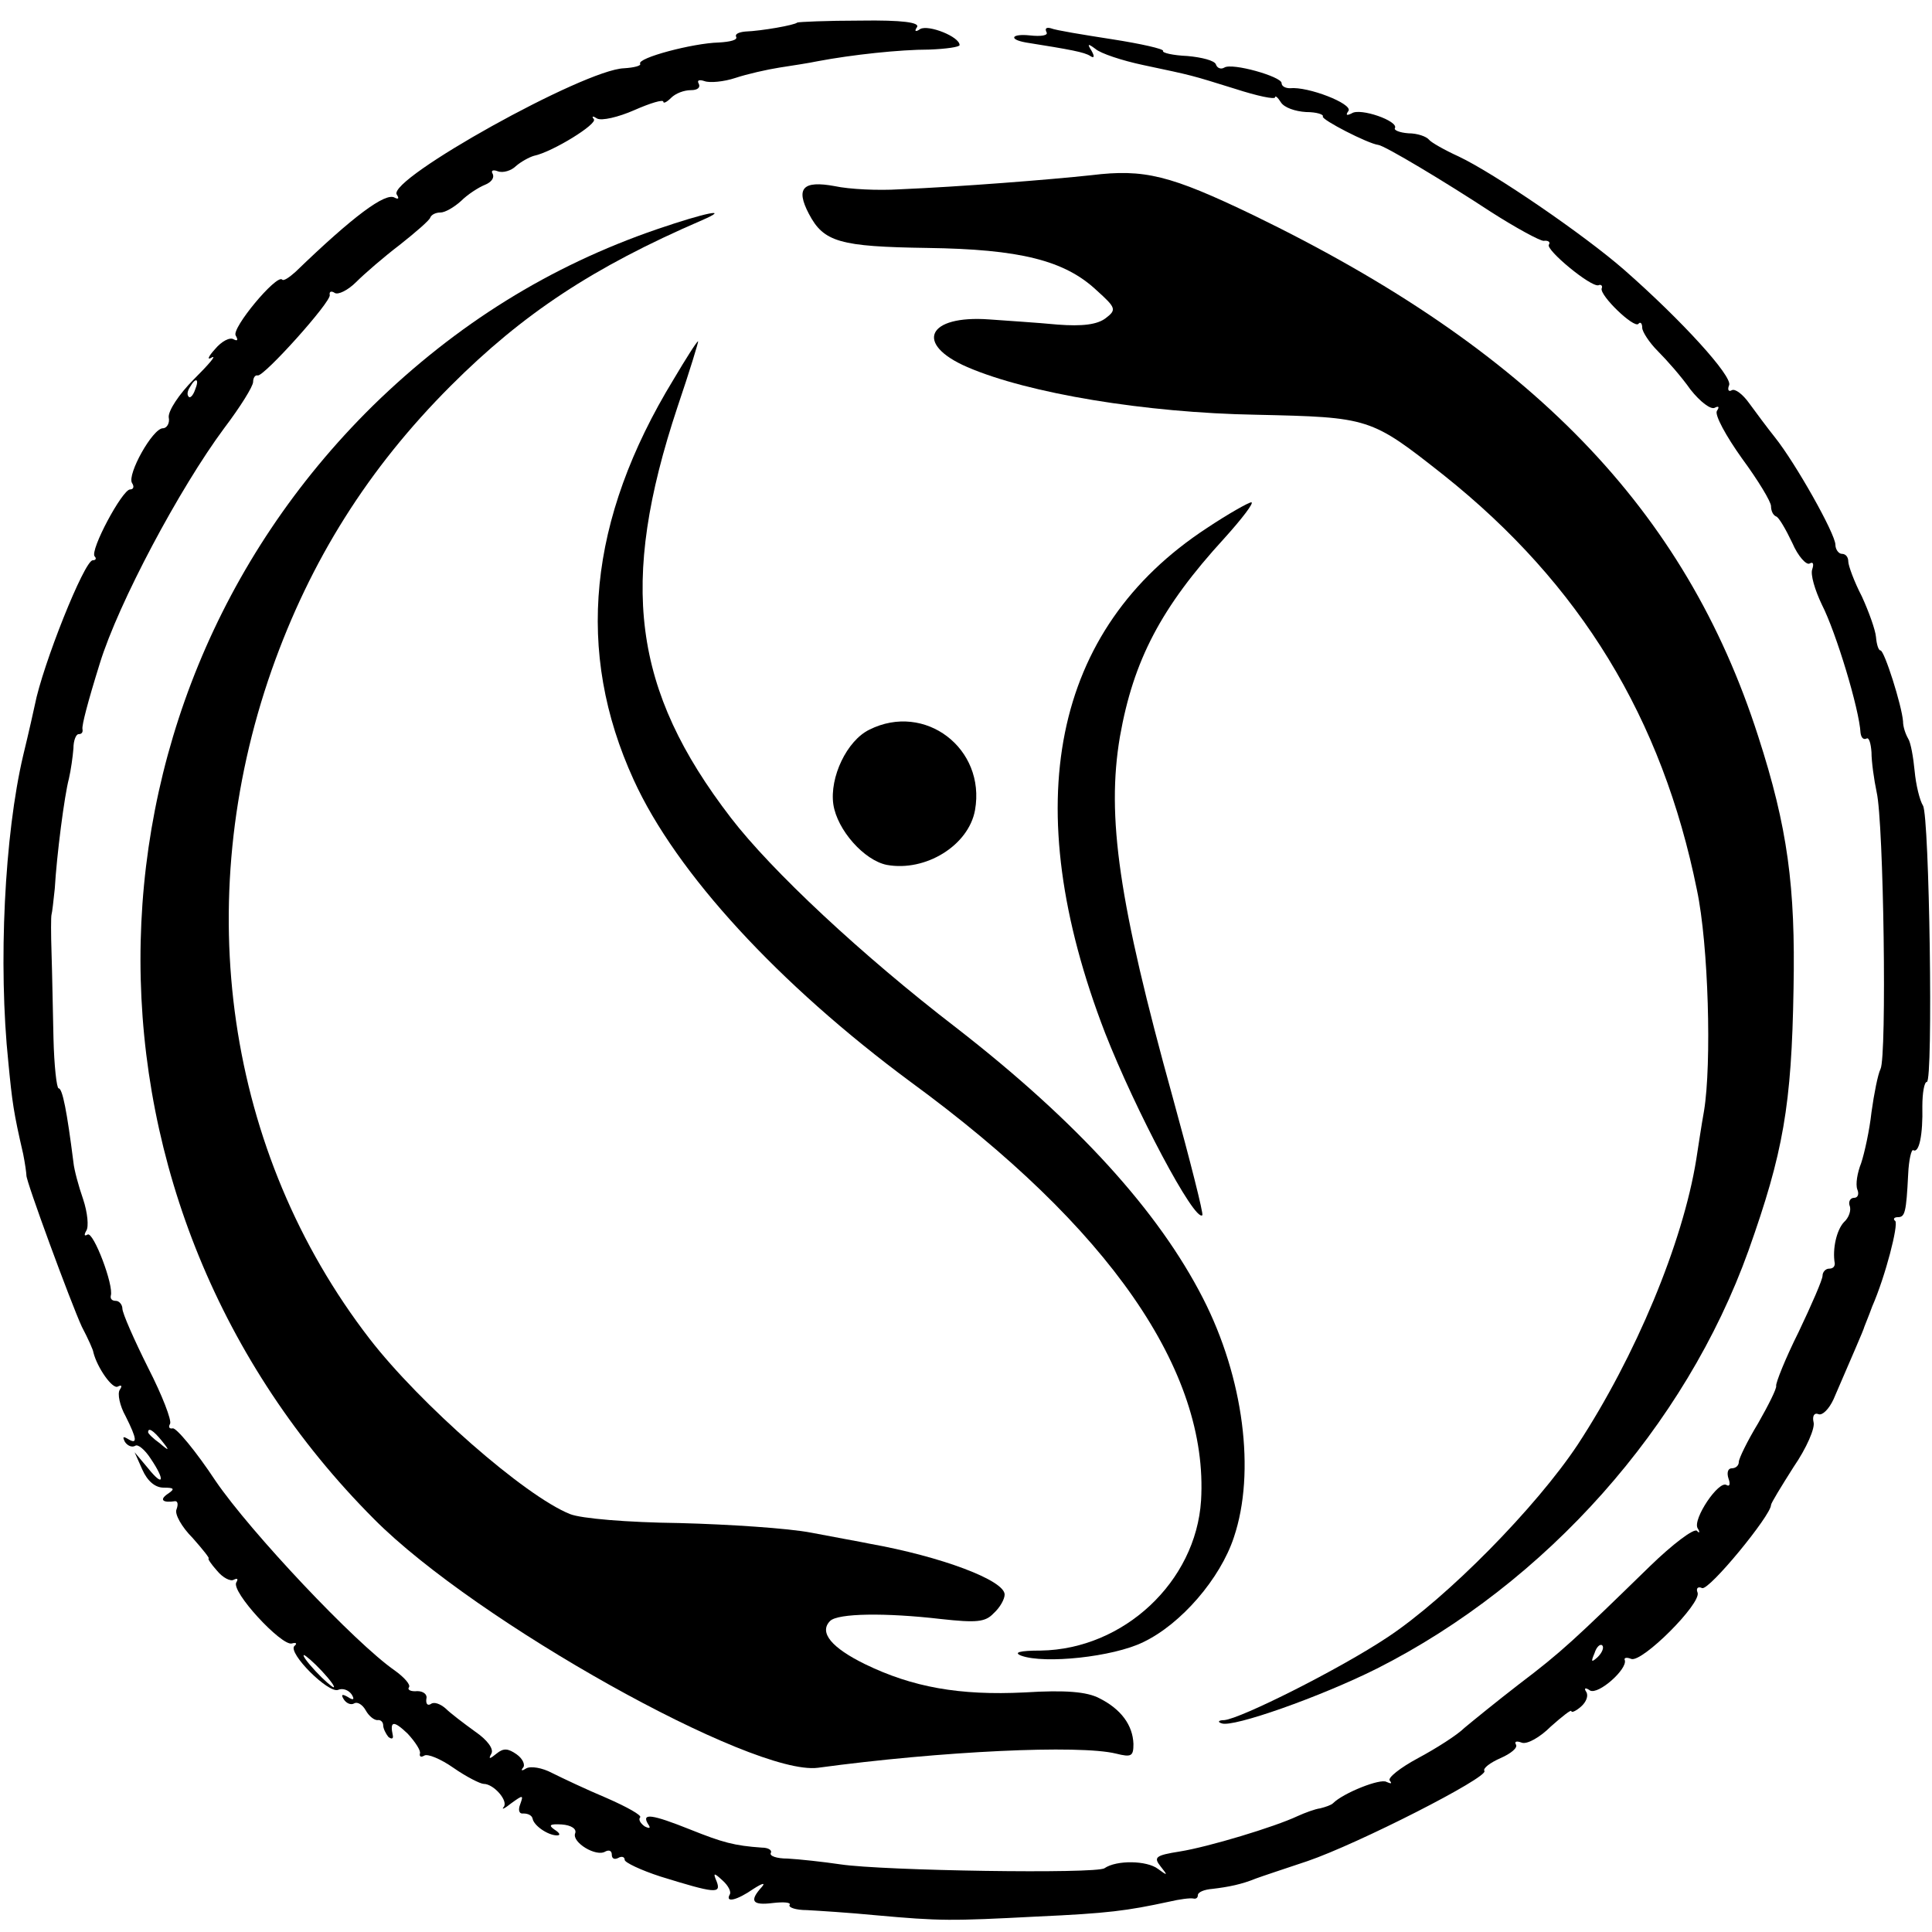
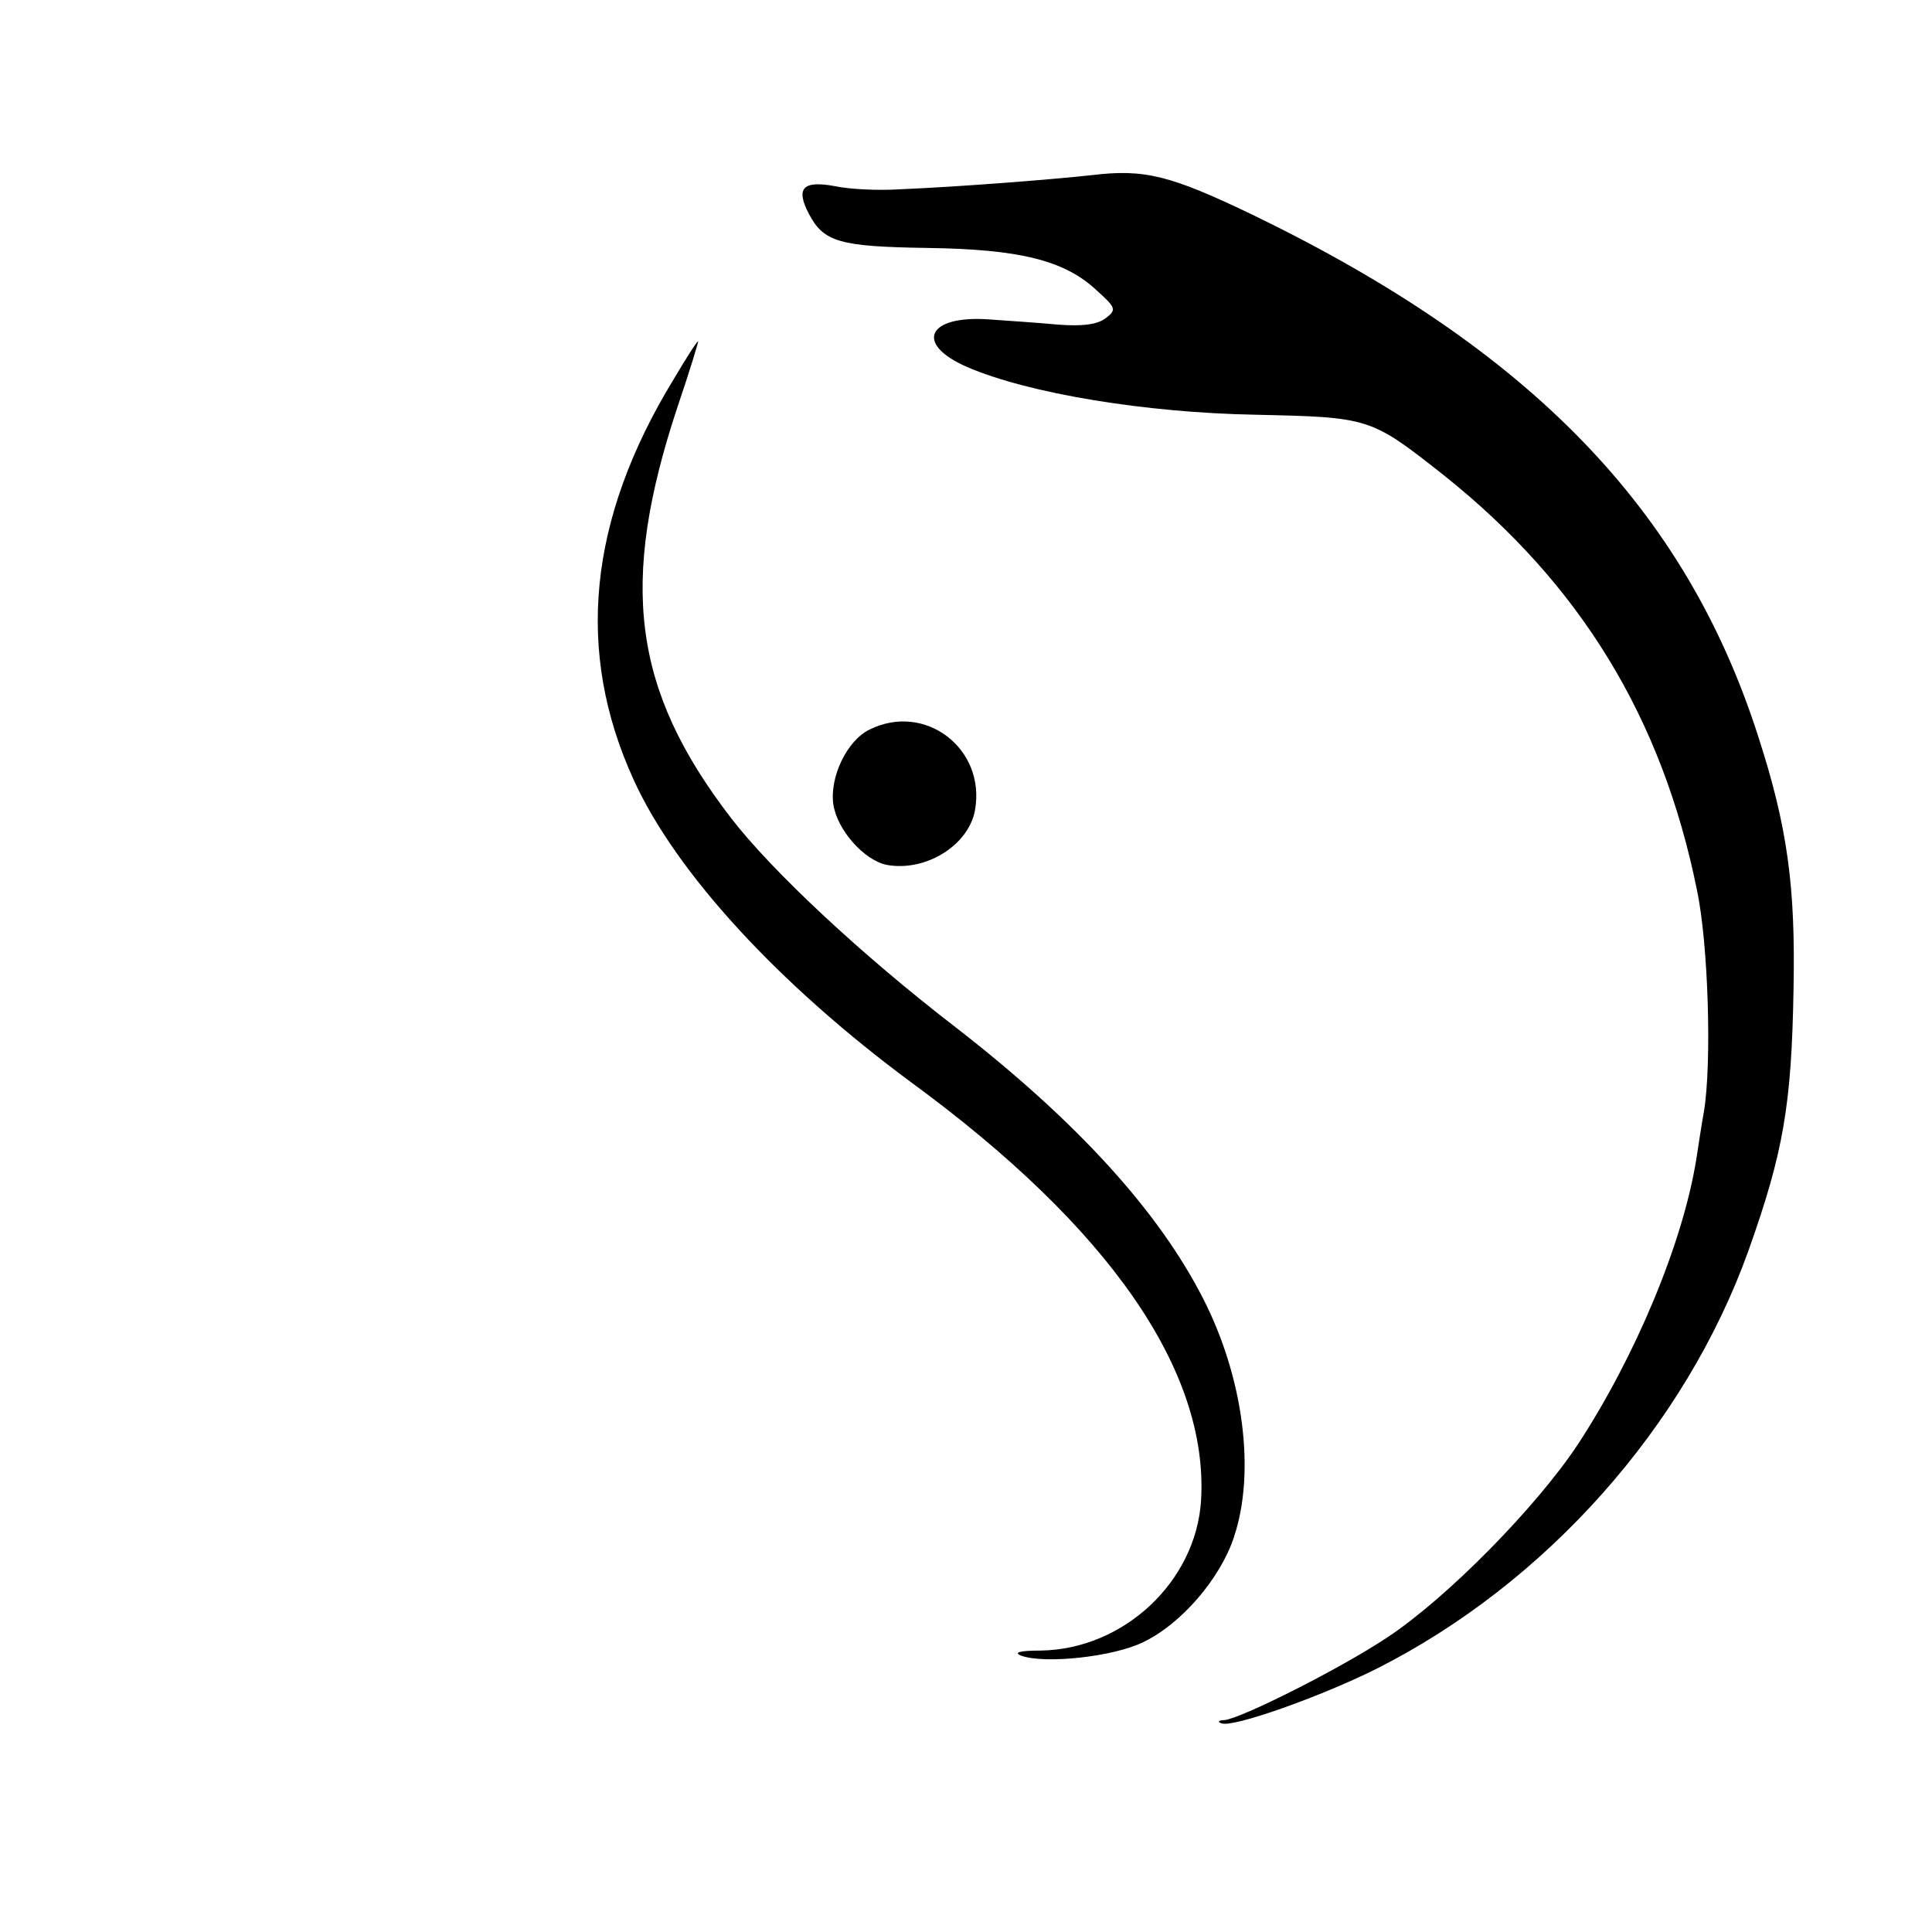
<svg xmlns="http://www.w3.org/2000/svg" version="1.0" width="300pt" height="300pt" viewBox="0 0 300 300" preserveAspectRatio="xMidYMid meet">
  <g transform="translate(0,300) scale(0.1,-0.1)" fill="#000000" stroke="none">
-     <path d="M1238 2965 c-4 -4 -55 -13 -81 -14 -10 -1 -16 -4 -14 -8 3 -5 -9 -8 -27 -9 -40 -1 -127 -24 -122 -33 2 -3 -9 -6 -25 -7 -62 -2 -367 -172 -353 -196 4 -6 3 -8 -3 -5 -14 9 -65 -29 -154 -115 -10 -9 -19 -15 -21 -12 -9 8 -79 -76 -72 -87 4 -7 3 -9 -3 -6 -6 4 -19 -3 -29 -15 -11 -12 -13 -18 -5 -13 8 4 -5 -11 -28 -34 -23 -23 -40 -49 -39 -59 2 -9 -3 -17 -9 -17 -16 0 -56 -72 -48 -85 4 -6 2 -10 -3 -10 -12 0 -63 -95 -55 -104 3 -3 2 -6 -3 -6 -13 0 -78 -163 -90 -225 -1 -5 -9 -41 -18 -78 -29 -123 -39 -324 -23 -477 6 -62 8 -77 23 -142 3 -15 5 -30 5 -33 -1 -8 69 -198 86 -235 10 -19 18 -37 18 -40 6 -24 30 -58 38 -53 6 3 7 1 3 -5 -4 -6 0 -25 9 -41 18 -36 19 -45 3 -35 -7 4 -8 3 -4 -5 4 -6 11 -9 16 -6 4 3 15 -6 24 -20 23 -34 20 -45 -4 -15 l-21 25 12 -27 c8 -18 20 -28 33 -28 17 0 18 -2 6 -10 -13 -9 -7 -14 12 -11 4 0 5 -5 2 -13 -3 -7 8 -27 25 -44 16 -18 27 -32 25 -32 -2 0 4 -9 13 -19 9 -11 21 -17 26 -14 6 3 7 1 4 -4 -9 -14 70 -99 86 -95 7 2 9 0 4 -4 -10 -11 53 -74 68 -68 7 3 16 0 21 -7 5 -8 3 -10 -6 -4 -9 5 -11 4 -6 -4 4 -6 11 -9 16 -6 5 3 13 -2 18 -11 5 -9 13 -15 18 -15 5 1 9 -3 9 -8 0 -5 4 -13 8 -18 5 -4 8 -3 7 2 -5 23 1 24 23 3 12 -13 21 -27 19 -31 -1 -5 2 -6 7 -3 5 3 25 -5 45 -19 20 -14 42 -25 47 -25 16 0 39 -27 31 -36 -4 -5 2 -2 12 6 18 13 19 13 14 -1 -4 -10 -2 -16 5 -15 7 0 13 -3 14 -8 2 -11 24 -26 38 -26 6 0 4 4 -4 9 -10 7 -7 9 11 8 15 -1 24 -7 21 -14 -5 -14 33 -37 47 -28 6 3 10 1 10 -5 0 -6 4 -8 10 -5 5 3 10 2 10 -3 0 -4 25 -16 56 -26 84 -26 94 -27 87 -8 -6 14 -5 15 9 2 9 -8 14 -18 11 -22 -7 -13 11 -9 37 9 14 9 19 10 13 3 -20 -22 -15 -29 17 -25 17 2 29 1 26 -3 -2 -4 10 -8 27 -8 18 -1 66 -4 107 -8 100 -9 116 -9 250 -2 111 5 140 9 205 23 17 4 33 6 38 5 4 -1 7 1 7 5 0 5 10 9 23 10 25 3 45 7 67 16 8 3 44 15 80 27 79 27 281 130 275 140 -3 4 9 13 25 20 16 7 27 16 24 21 -3 5 1 6 9 3 8 -3 28 8 45 25 18 16 32 27 32 24 0 -3 7 0 15 7 8 7 12 17 8 23 -4 6 -1 7 6 2 13 -7 58 33 54 47 -2 4 3 5 10 2 17 -6 109 86 103 103 -3 7 1 10 7 7 11 -4 107 113 107 129 0 3 16 29 35 59 20 29 34 61 31 70 -2 9 1 15 8 12 6 -2 16 8 23 23 27 63 47 108 48 113 1 3 7 17 12 31 21 48 41 127 36 133 -4 3 -2 6 4 6 11 0 13 7 16 67 1 22 5 39 8 37 9 -5 15 24 14 68 0 21 3 38 7 38 10 0 4 413 -6 429 -5 8 -11 32 -13 54 -2 21 -6 44 -10 50 -4 7 -8 18 -8 27 -2 25 -29 110 -35 110 -3 0 -6 9 -7 21 -1 11 -11 39 -22 63 -12 23 -21 48 -21 54 0 7 -4 12 -10 12 -5 0 -10 7 -10 14 0 17 -62 127 -94 167 -12 15 -29 38 -40 53 -10 14 -22 23 -27 20 -5 -3 -7 1 -4 8 5 14 -73 100 -163 179 -63 55 -202 150 -257 176 -22 10 -43 22 -46 26 -4 5 -18 10 -32 10 -14 1 -23 5 -21 8 6 11 -54 32 -67 23 -8 -4 -10 -3 -5 4 6 11 -63 38 -91 35 -7 0 -13 3 -13 8 0 10 -77 32 -89 24 -5 -3 -11 -1 -13 5 -2 6 -22 11 -44 13 -23 1 -40 5 -38 8 1 3 -34 11 -79 18 -45 7 -88 14 -95 17 -7 2 -10 0 -7 -6 3 -5 -8 -7 -26 -5 -28 3 -34 -6 -6 -11 69 -11 91 -15 100 -21 6 -4 7 -1 2 8 -7 11 -6 12 6 3 8 -7 41 -18 74 -25 80 -17 72 -15 143 -37 34 -11 62 -17 62 -13 0 3 4 0 9 -8 5 -8 22 -14 39 -15 17 0 28 -4 26 -7 -2 -5 70 -42 86 -44 10 -1 105 -58 175 -104 39 -25 76 -45 82 -45 7 1 11 -2 8 -6 -5 -8 65 -66 77 -63 4 2 7 -1 5 -5 -3 -11 50 -62 57 -55 3 4 6 1 6 -6 0 -6 11 -23 24 -36 14 -14 37 -40 51 -60 15 -19 32 -32 38 -28 6 3 7 1 3 -5 -4 -6 14 -39 39 -74 25 -34 45 -67 45 -74 0 -7 3 -14 8 -16 4 -1 15 -20 25 -41 9 -21 22 -35 27 -32 5 3 7 0 4 -9 -3 -8 4 -32 15 -55 22 -43 58 -162 60 -199 1 -7 4 -11 9 -9 4 3 7 -7 8 -21 0 -15 4 -43 8 -62 11 -47 16 -411 6 -430 -4 -8 -10 -38 -14 -67 -3 -28 -11 -64 -16 -79 -6 -15 -9 -33 -6 -41 3 -7 1 -13 -5 -13 -6 0 -9 -6 -7 -12 3 -7 -1 -19 -9 -26 -11 -12 -18 -41 -14 -64 0 -5 -3 -8 -9 -8 -5 0 -10 -5 -10 -11 0 -6 -17 -45 -37 -87 -21 -42 -36 -80 -35 -84 1 -4 -12 -30 -28 -58 -17 -28 -30 -55 -30 -60 0 -6 -5 -10 -11 -10 -6 0 -8 -7 -5 -16 3 -8 2 -13 -3 -10 -12 8 -53 -53 -45 -67 4 -6 3 -9 -1 -4 -5 4 -38 -21 -73 -55 -117 -114 -137 -133 -203 -183 -35 -27 -73 -58 -85 -68 -11 -11 -44 -32 -72 -47 -28 -15 -48 -31 -44 -35 4 -5 2 -5 -5 -2 -9 6 -67 -17 -83 -33 -3 -3 -12 -6 -20 -8 -8 -1 -24 -7 -35 -12 -36 -17 -139 -48 -183 -55 -38 -6 -41 -9 -30 -23 12 -15 11 -15 -4 -4 -17 13 -64 14 -83 1 -13 -9 -343 -4 -410 6 -27 4 -64 8 -82 9 -17 0 -29 4 -26 9 2 4 -4 8 -14 8 -43 3 -61 8 -111 28 -60 24 -76 26 -66 9 5 -7 3 -8 -5 -4 -7 5 -10 11 -7 14 3 3 -20 16 -52 30 -31 13 -69 31 -85 39 -15 8 -33 11 -40 7 -6 -4 -9 -4 -5 1 4 4 0 14 -10 21 -13 9 -20 10 -31 1 -11 -9 -13 -9 -8 0 4 7 -6 21 -25 34 -18 13 -39 29 -46 36 -8 7 -18 11 -23 7 -5 -3 -8 0 -7 8 2 7 -5 12 -14 12 -10 -1 -16 2 -13 6 3 4 -8 16 -22 26 -62 43 -224 215 -278 294 -31 47 -62 84 -67 82 -5 -1 -7 2 -4 7 3 5 -12 44 -34 87 -22 44 -40 85 -40 92 0 6 -5 12 -10 12 -6 0 -9 3 -8 8 5 16 -27 100 -36 95 -5 -3 -6 -1 -2 6 4 6 2 28 -5 49 -7 20 -14 46 -15 57 -10 79 -17 115 -23 115 -3 0 -7 35 -8 78 -1 42 -2 102 -3 132 -1 30 -1 57 0 60 1 3 3 21 5 40 3 52 15 145 22 171 3 13 6 34 7 47 0 12 4 22 8 22 5 0 7 3 6 8 -1 6 8 41 27 102 29 94 124 272 193 365 25 33 45 65 45 72 0 6 3 11 7 10 9 -3 115 115 112 125 -1 5 2 7 8 3 5 -3 20 4 33 17 13 13 43 39 68 58 24 19 46 38 47 42 2 5 9 8 16 8 7 0 21 8 32 18 10 10 27 21 37 25 10 4 15 11 12 17 -3 5 0 7 8 4 8 -3 21 1 28 8 8 7 21 14 28 16 29 6 100 50 93 57 -4 5 -1 5 5 1 7 -4 33 2 58 13 25 11 45 17 45 13 0 -3 5 -1 12 6 7 7 20 12 31 12 10 0 15 4 12 10 -3 5 0 7 9 4 8 -3 30 -1 48 5 18 6 49 13 68 16 19 3 46 7 60 10 53 10 127 18 173 18 26 1 47 4 47 7 0 13 -48 32 -61 25 -7 -5 -10 -4 -5 3 4 7 -22 11 -88 10 -52 0 -96 -2 -98 -3z m-935 -570 c-3 -9 -8 -14 -10 -11 -3 3 -2 9 2 15 9 16 15 13 8 -4z m-52 -1632 c13 -16 12 -17 -3 -4 -10 7 -18 15 -18 17 0 8 8 3 21 -13z m2230 -336 c-10 -9 -11 -8 -5 6 3 10 9 15 12 12 3 -3 0 -11 -7 -18z m-1981 -22 c13 -14 21 -25 18 -25 -2 0 -15 11 -28 25 -13 14 -21 25 -18 25 2 0 15 -11 28 -25z" />
    <path d="M1695 2728 c-65 -7 -204 -18 -299 -22 -32 -2 -77 0 -100 5 -49 9 -61 -3 -40 -43 23 -44 48 -51 184 -53 143 -2 213 -19 263 -66 30 -27 31 -30 14 -43 -13 -10 -36 -13 -75 -10 -31 3 -79 6 -106 8 -96 7 -117 -38 -34 -74 95 -41 277 -71 448 -74 177 -4 178 -4 292 -94 212 -169 339 -377 393 -644 18 -85 23 -270 11 -343 -4 -22 -9 -56 -12 -75 -21 -131 -95 -307 -184 -443 -65 -98 -203 -238 -295 -299 -75 -50 -229 -127 -254 -129 -9 0 -11 -3 -4 -5 17 -7 153 41 241 85 263 133 479 376 577 649 54 152 67 225 70 407 3 158 -9 250 -55 392 -113 352 -353 600 -784 809 -129 62 -169 72 -251 62z" />
-     <path d="M1020 2644 c-166 -57 -311 -147 -441 -274 -482 -475 -481 -1245 2 -1729 158 -159 588 -399 689 -386 192 26 406 36 463 22 24 -6 27 -4 27 15 -1 29 -19 54 -53 71 -19 10 -52 13 -116 9 -101 -5 -174 8 -248 44 -51 25 -72 49 -54 67 12 12 86 13 172 3 55 -6 69 -5 82 9 10 9 17 22 17 29 0 22 -98 59 -210 79 -14 3 -54 10 -90 17 -36 7 -128 13 -205 15 -81 1 -153 7 -170 14 -70 28 -233 171 -311 272 -223 289 -279 677 -152 1039 60 170 150 313 278 441 112 112 221 184 390 257 46 20 6 12 -70 -14z" />
    <path d="M1046 2411 c-133 -218 -153 -423 -62 -622 66 -145 226 -318 430 -469 309 -226 463 -449 451 -650 -8 -126 -120 -231 -249 -233 -33 0 -43 -3 -30 -8 36 -13 142 -2 189 21 59 28 120 99 141 163 34 101 15 248 -48 371 -69 135 -195 274 -383 420 -147 113 -287 244 -350 326 -153 199 -174 364 -83 638 19 56 33 102 32 102 -2 0 -19 -27 -38 -59z" />
-     <path d="M1874 2180 c-240 -157 -295 -429 -158 -784 47 -120 139 -294 151 -283 2 2 -19 85 -46 183 -84 303 -103 436 -82 560 21 119 64 201 162 308 28 31 47 56 42 56 -4 0 -36 -18 -69 -40z" />
    <path d="M1350 1867 c-35 -17 -62 -74 -56 -116 6 -40 48 -87 83 -94 60 -11 127 30 137 85 17 96 -78 168 -164 125z" />
  </g>
</svg>